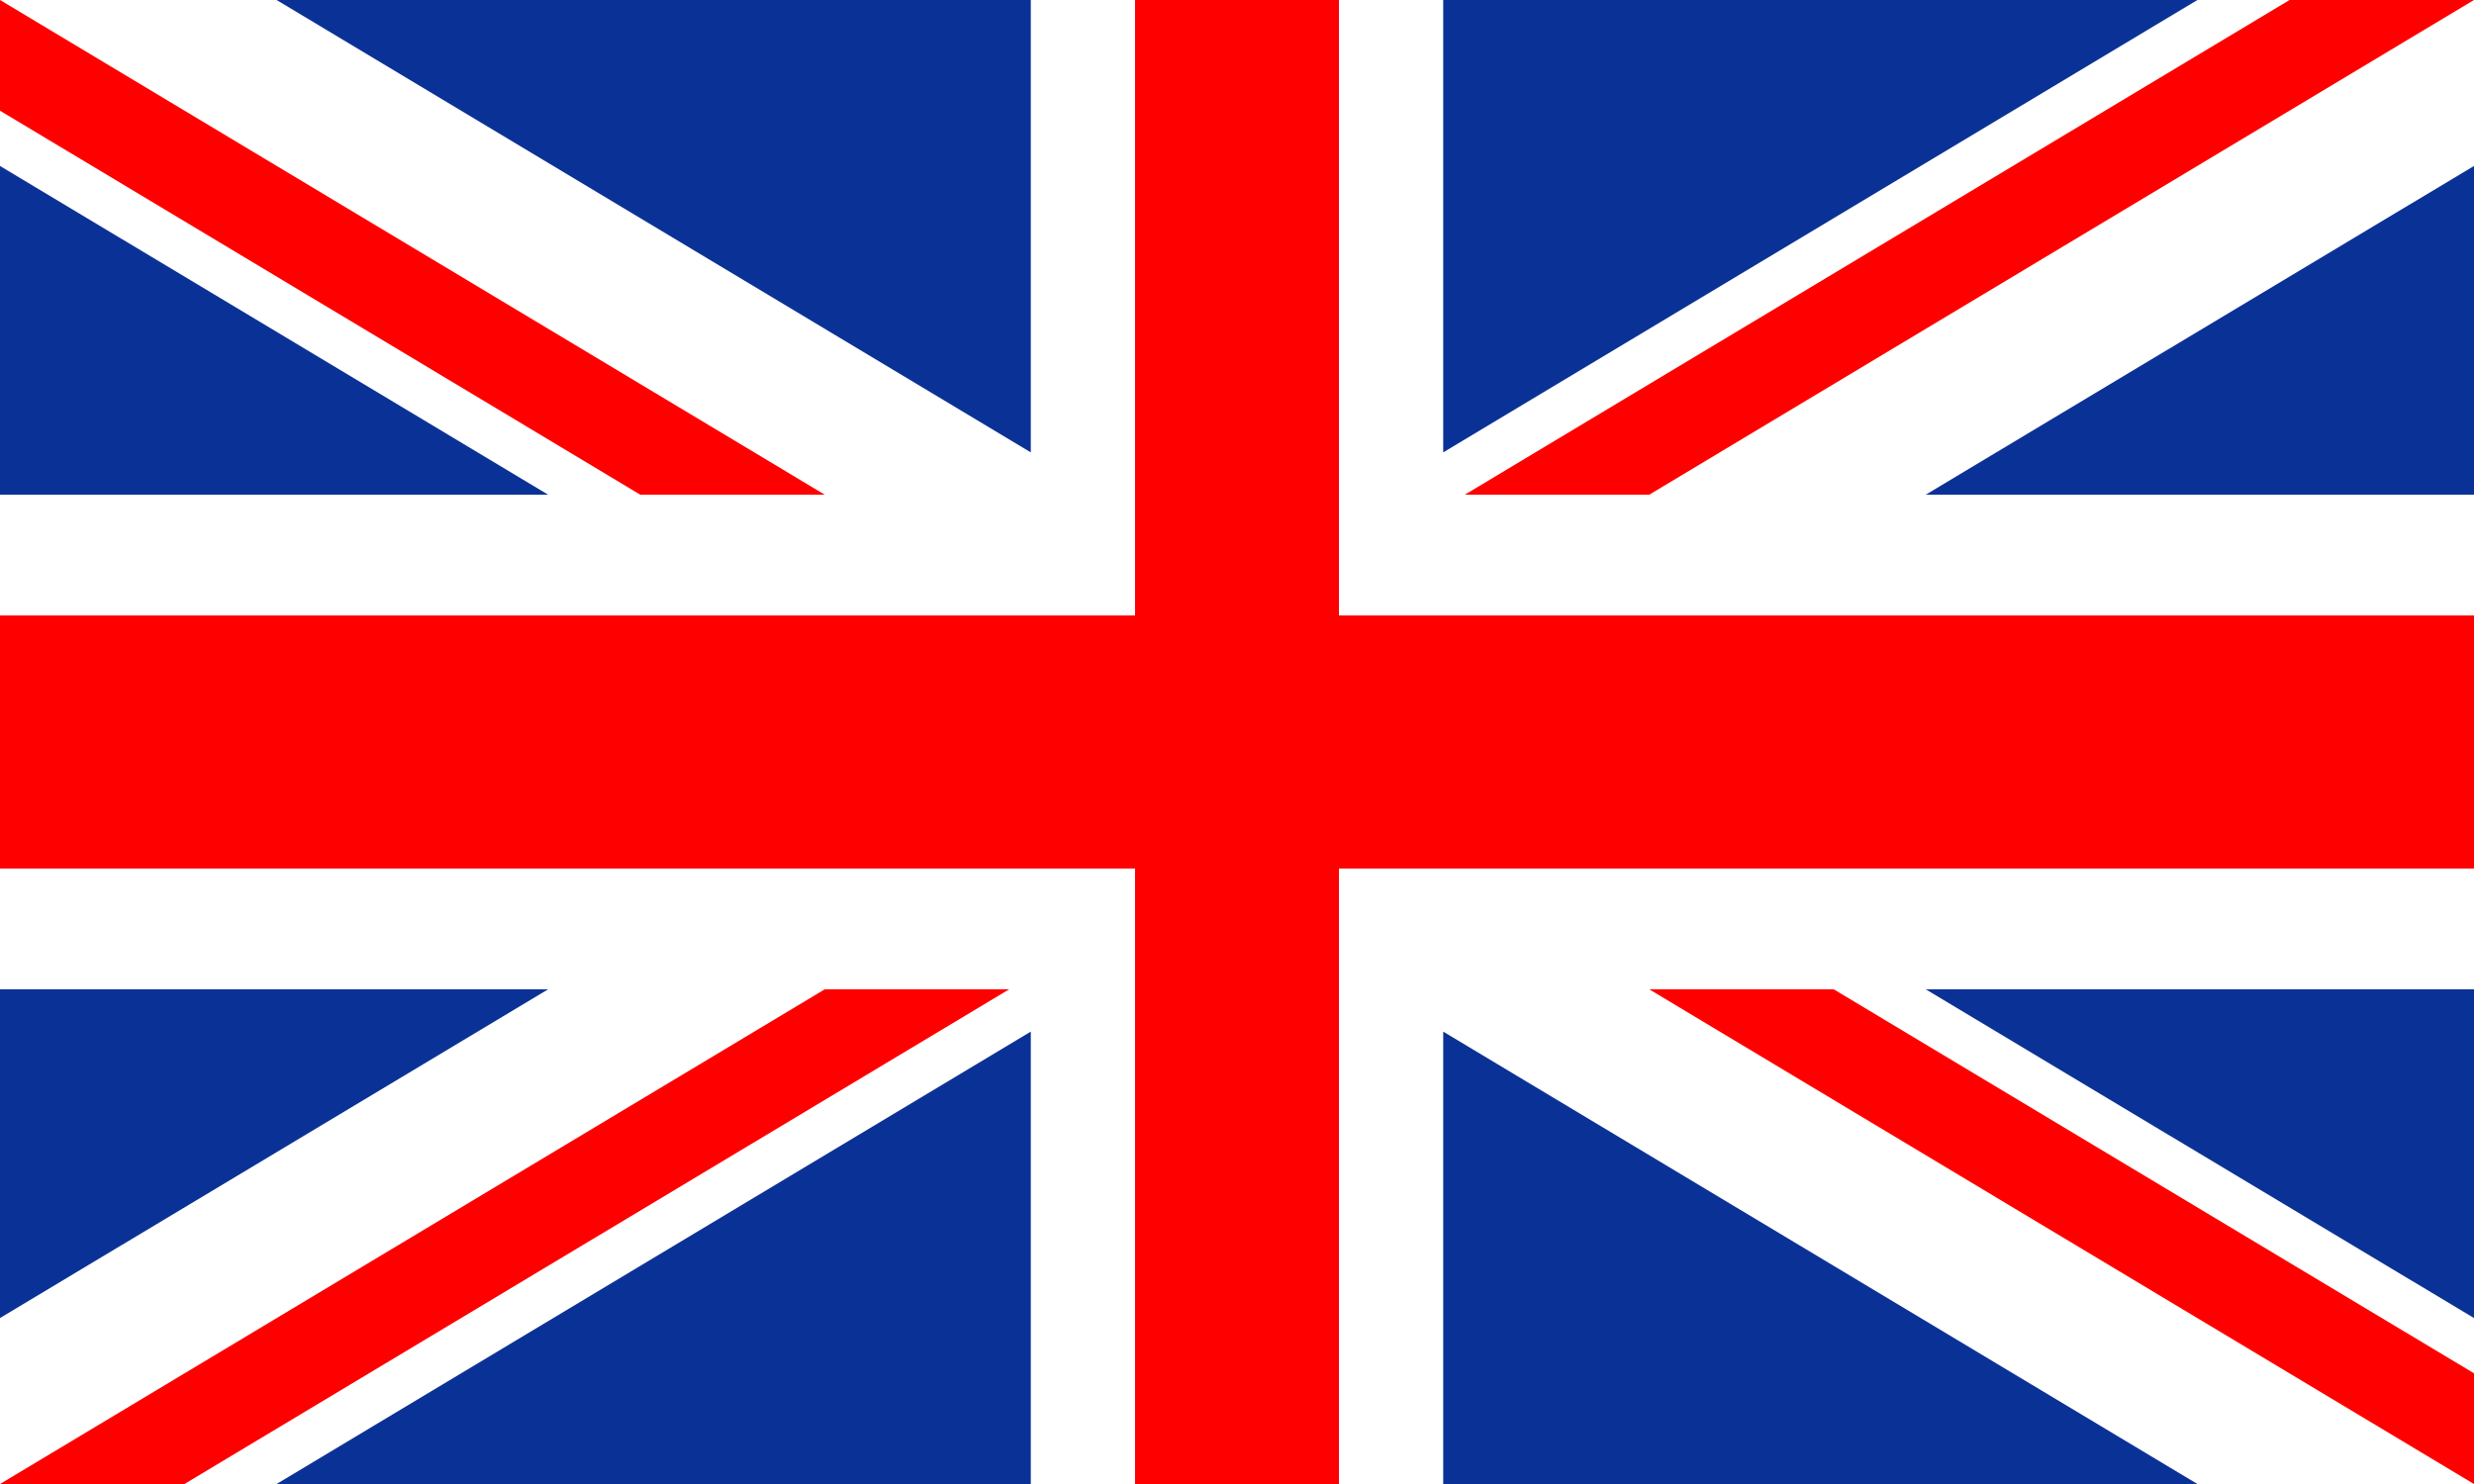
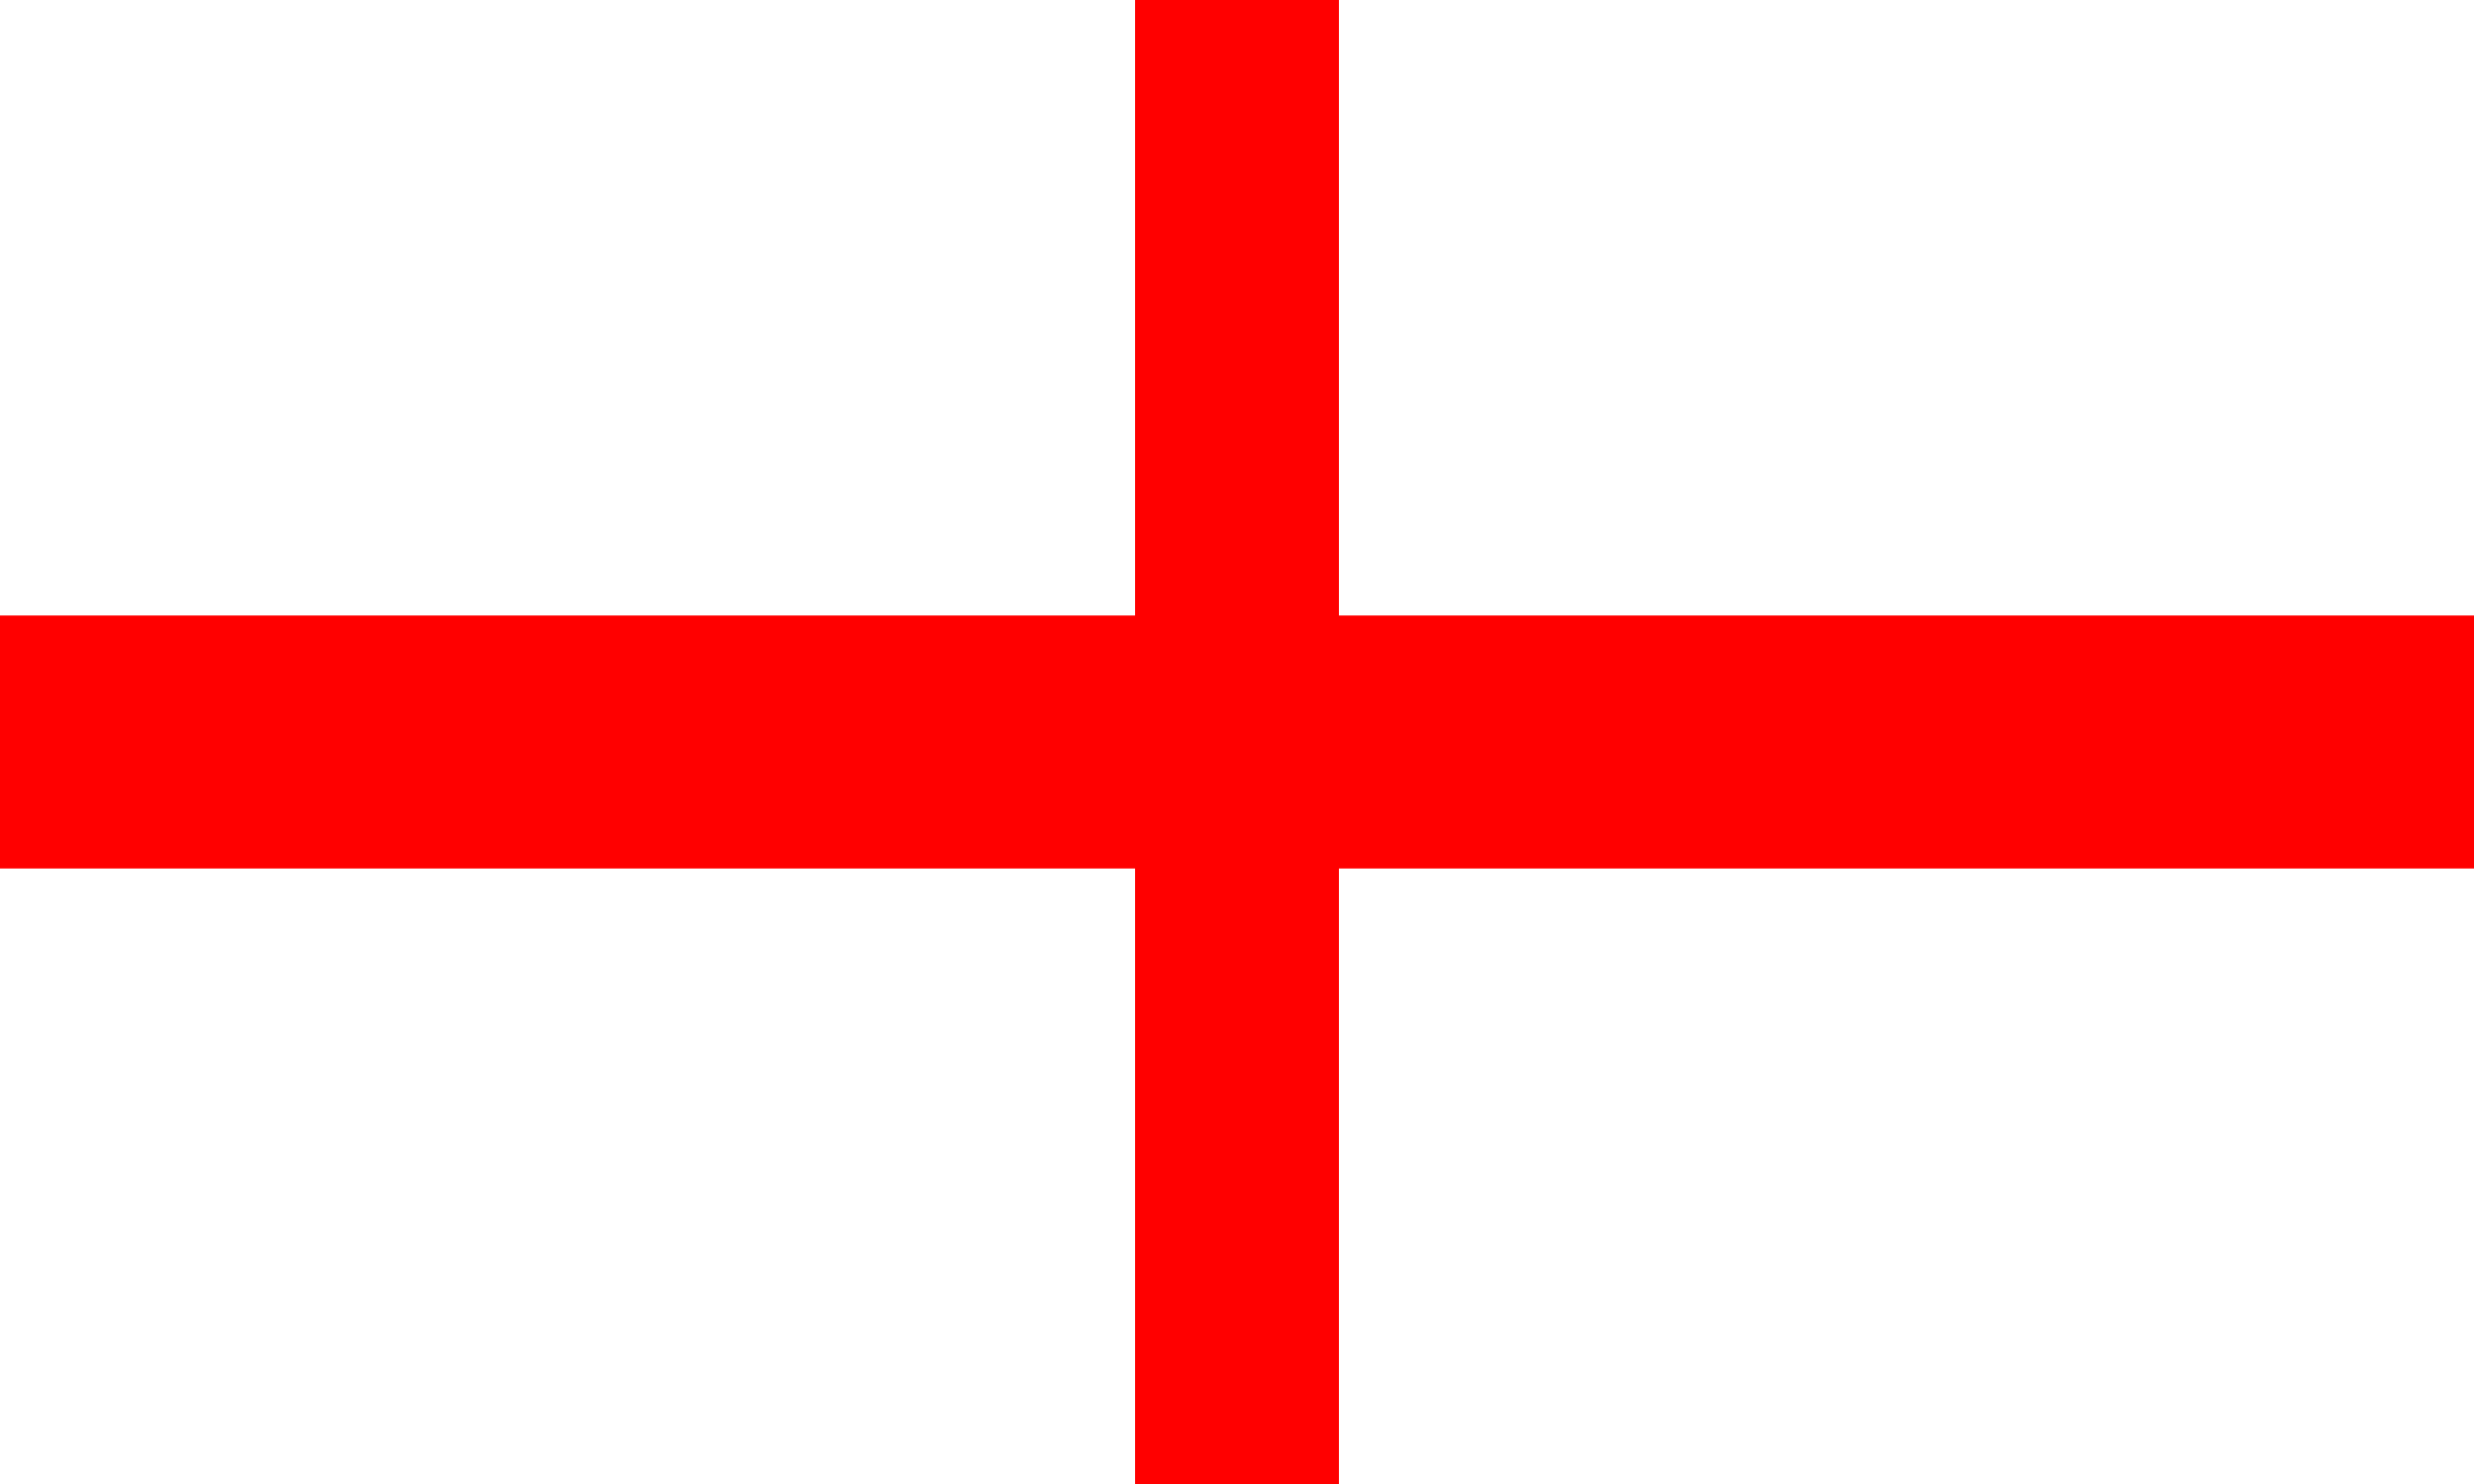
<svg xmlns="http://www.w3.org/2000/svg" version="1.1" id="Layer_1" x="0px" y="0px" width="20px" height="12px" viewBox="0 0 20 12" enable-background="new 0 0 20 12" xml:space="preserve">
-   <rect fill="#FFFFFF" width="20" height="12" />
-   <path fill="#FF0000" d="M13.333,8h1.491L20,11.105V12 M6.667,4H5.176L0,0.895V0L6.667,4z M6.667,8h1.491l-6.667,4H0L6.667,8z   M13.333,4h-1.491l6.667-4H20L13.333,4z" />
-   <path fill="#0A3296" d="M0,8v2.658L4.431,8 M20,8v2.658L15.568,8H20z M0,4V1.342L4.431,4H0z M20,4V1.342L15.568,4H20z M8.333,12  V8.342L2.236,12H8.333z M11.667,12V8.342L17.764,12H11.667z M8.333,0v3.658L2.236,0H8.333z M11.667,0v3.658L17.764,0H11.667z" />
  <polygon fill="#FF0000" points="10.824,0 9.176,0 9.176,4.977 0,4.977 0,7.023 9.176,7.023 9.176,12 10.824,12 10.824,7.023   20,7.023 20,4.977 10.824,4.977 " />
</svg>